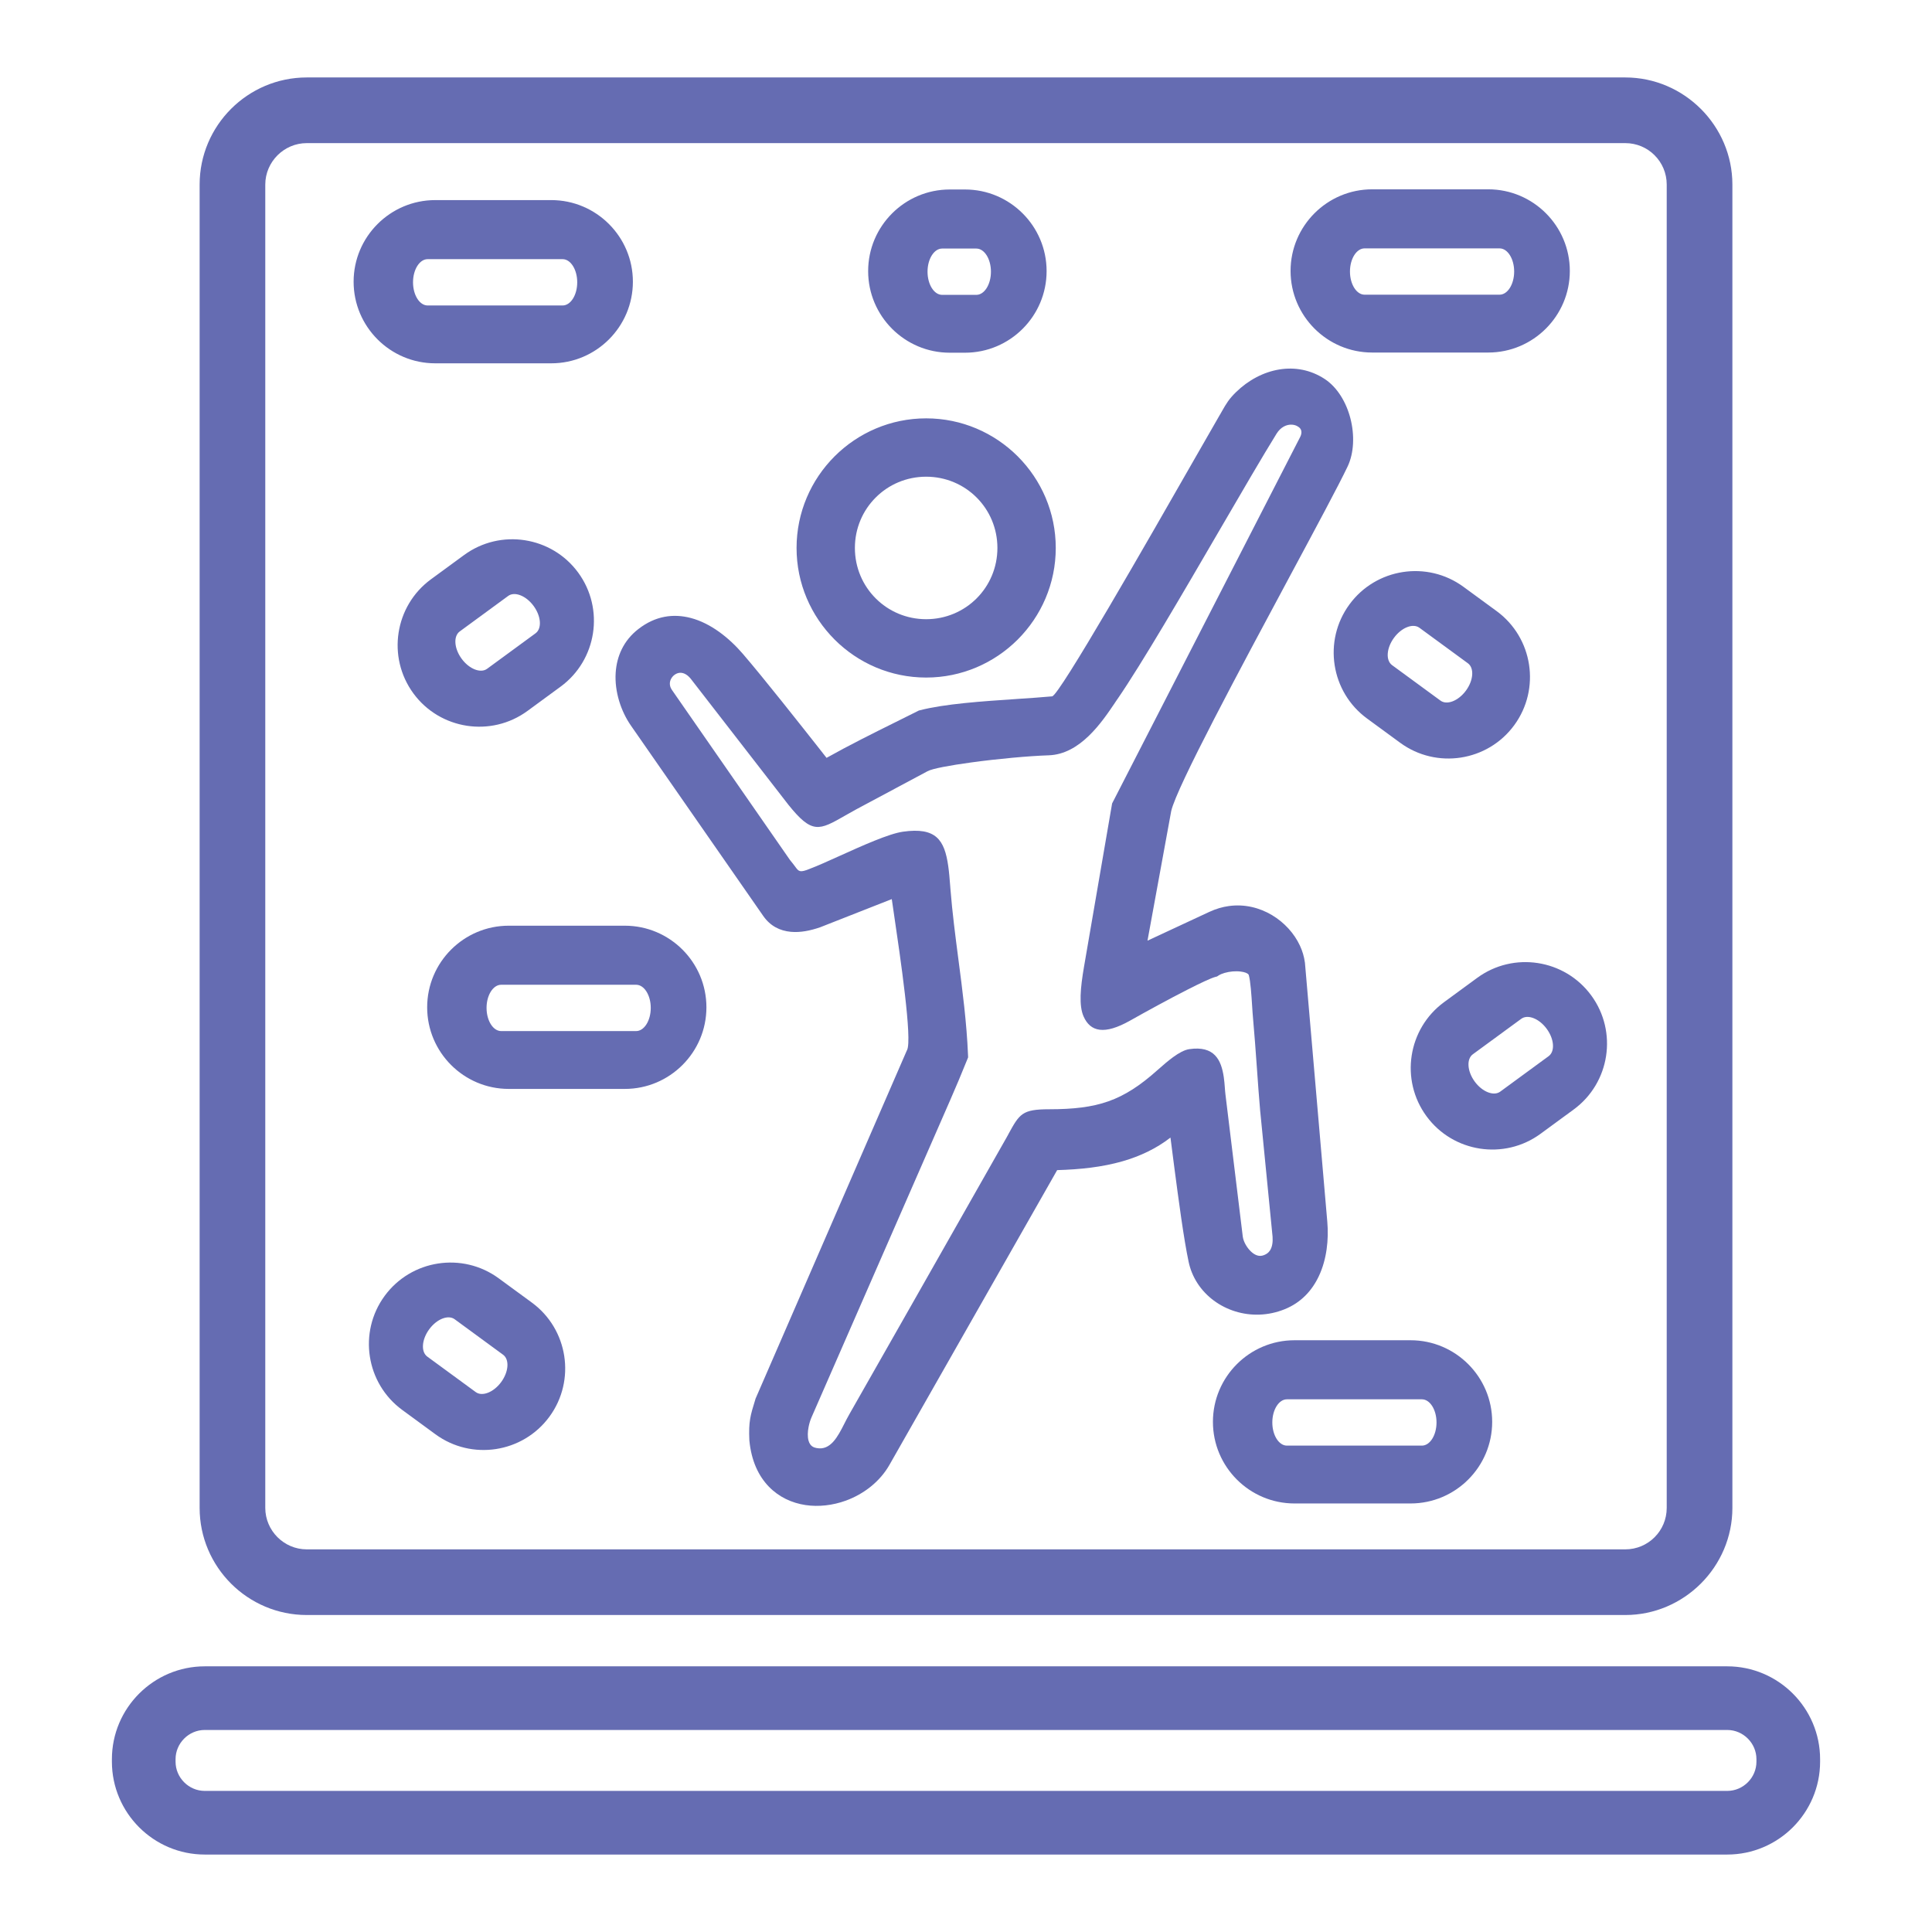
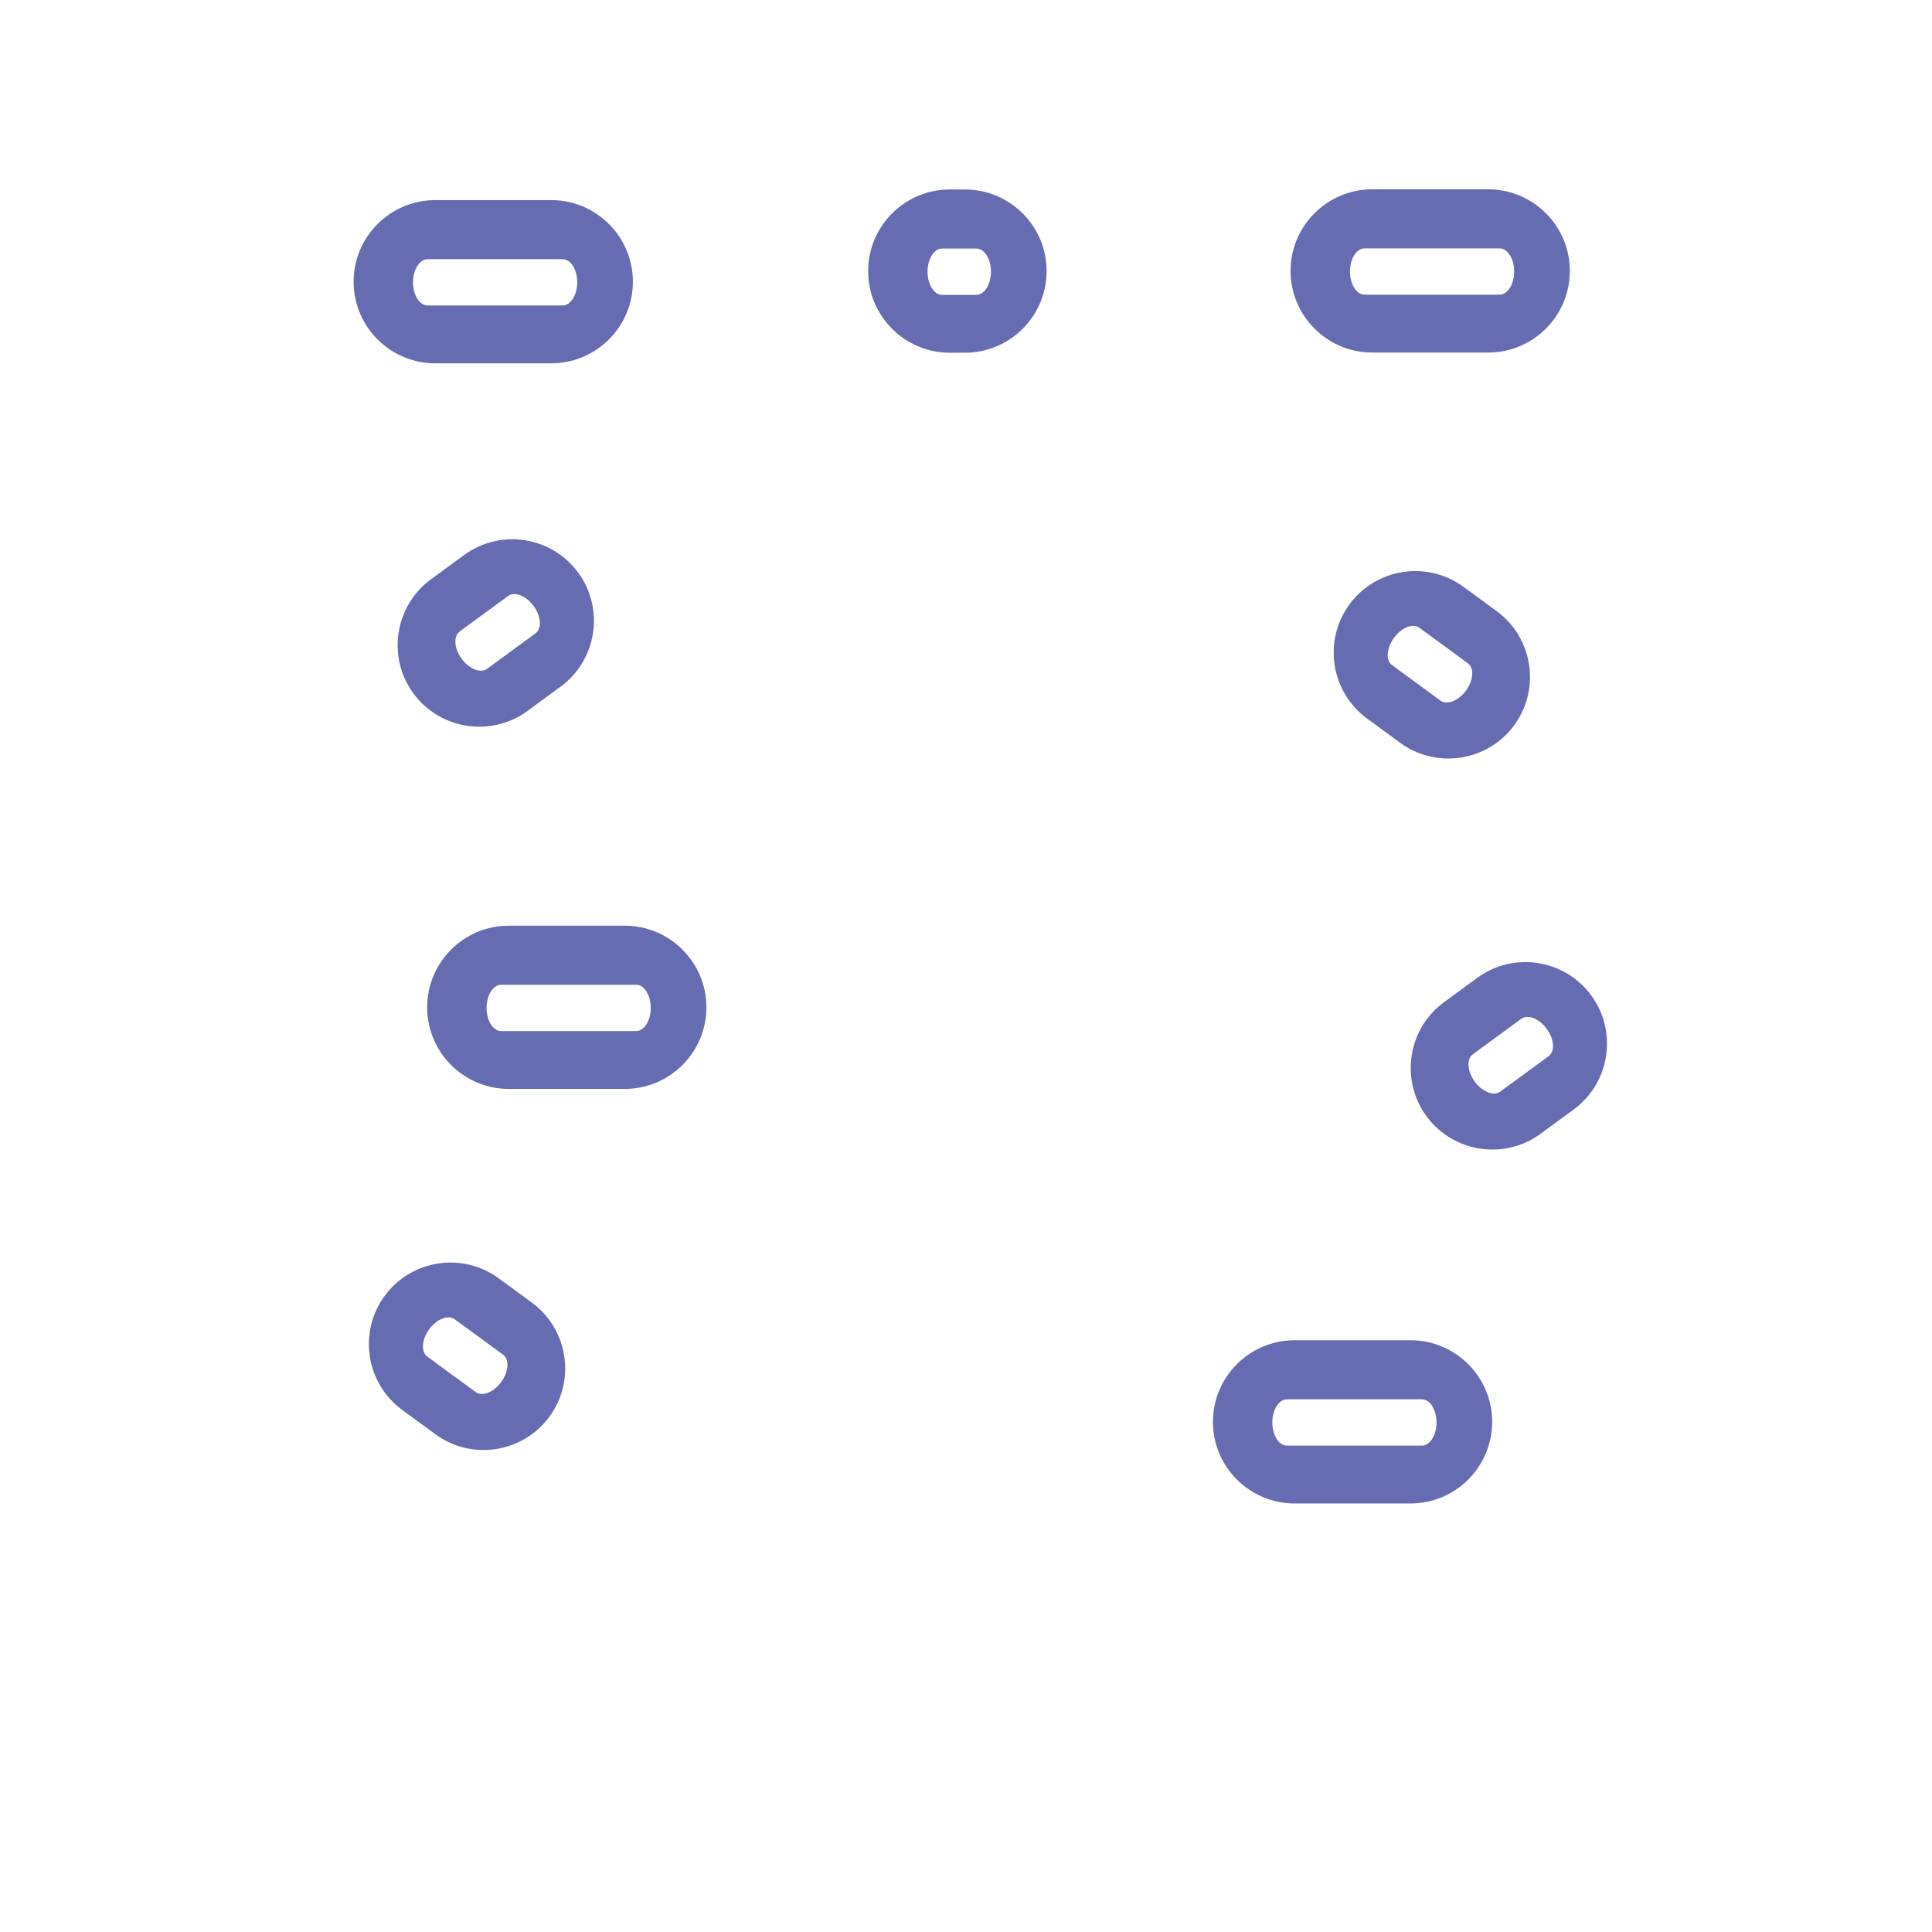
<svg xmlns="http://www.w3.org/2000/svg" fill-rule="evenodd" clip-rule="evenodd" image-rendering="optimizeQuality" shape-rendering="geometricPrecision" text-rendering="geometricPrecision" viewBox="0 0 100000 100000">
  <defs>
    <style>.fil1,.fil2{fill:#656cb2}.fil1{fill-rule:nonzero}</style>
  </defs>
  <g id="Слой_x0020_1">
-     <path fill="none" d="M28 28h99943v99943H28z" />
    <g id="_616774880">
-       <path d="M10598 86249h78804c1323 0 2525 540 3396 1411 869 869 1410 2072 1410 3395v130c0 1323-541 2525-1410 3396-871 870-2073 1410-3396 1410H10598c-1323 0-2525-540-3396-1410-870-871-1410-2073-1410-3396v-130c0-1323 540-2526 1410-3395 871-871 2073-1411 3396-1411zm78804 3294H10598c-414 0-792 171-1066 446-274 274-445 652-445 1066v130c0 414 171 792 445 1066 274 275 652 446 1066 446h78804c414 0 792-171 1066-446 274-274 445-652 445-1066v-130c0-414-171-792-445-1066-274-275-652-446-1066-446zM15876 4009h68249c1519 0 2902 623 3909 1627l3 3 4 3 5 5c1001 1007 1622 2389 1622 3905v68498c0 1519-623 2903-1627 3910l-4 3-3 4-5 5c-1007 1001-2388 1621-3904 1621H15876c-1526 0-2913-623-3917-1626-1003-1004-1626-2390-1626-3917V9552c0-1526 623-2913 1626-3916 1004-1004 2391-1627 3917-1627zm68249 3399H15876c-588 0-1124 242-1514 631-388 389-631 925-631 1513v68498c0 588 243 1125 631 1514 390 389 926 631 1514 631h68249c592 0 1128-240 1513-625l6-6c386-386 625-922 625-1514V9552c0-592-239-1128-625-1513l-6-7c-385-385-921-624-1513-624z" class="fil1" />
-       <path d="M47135 67623c2323-4089 4902-8634 4933-8690v1l129-232-2-1c580-1054 708-1286 2119-1286 1239-1 2197-107 3059-412 855-302 1638-810 2539-1616 276-247 554-484 808-670 304-221 591-377 835-413 1307-192 1658 565 1787 1446 28 187 43 376 56 558 9 122 18 242 32 350l896 7351c3 25 10 57 19 95h-1c56 217 196 469 391 660 157 154 347 259 539 237 29-4 51-8 65-11 197-51 326-153 403-279 113-183 144-435 126-687h1l-637-6475-2-6c-64-723-120-1506-175-2289-63-876-126-1750-196-2520-20-211-33-416-47-636-38-595-85-1318-176-1632-2-6-5-13-9-19l-1 1c-53-82-209-134-402-159-269-36-575-7-835 68h-2c-125 36-234 83-317 136l-74 49-85 22c-230 61-788 324-1463 668-955 486-2113 1120-2957 1596-1336 752-2051 575-2402-210-254-567-168-1487 20-2582l1440-8370 13-78 40-78 9691-18884c96-186 84-339 11-439-39-53-98-100-168-135v-1c-79-40-171-65-267-70-270-16-577 117-795 468-709 1143-1789 2998-2956 5002-1889 3244-4009 6886-5272 8725l-1-1-144 212 1 1c-677 1002-1793 2654-3423 2707-1031 34-2645 182-4014 370-1104 151-2018 319-2255 454l-15 7-3665 1960c-206 111-405 224-582 325l1 1c-1354 774-1710 976-2943-559l-6-8-5045-6510c-212-264-440-341-626-303-80 17-156 53-222 103-66 49-124 116-167 193-93 165-101 382 39 583l6110 8802c117 140 207 260 285 364v2c174 232 227 301 752 87l17-8c352-130 898-377 1498-648 1182-534 2565-1158 3294-1261 1713-244 2153 421 2346 1780 45 311 71 648 101 1024l13 167c97 1224 254 2421 410 3622 215 1638 430 3286 500 4968l5 117-43 108c-129 323-275 677-435 1058-161 380-312 732-454 1058l-7172 16406c-62 143-117 314-152 497-50 251-61 510-2 720 41 148 125 271 267 333v1c39 16 89 31 150 43 721 141 1097-596 1434-1261 80-156 158-310 260-490 639-1120 1865-3275 3172-5577zm803-45969c1844 0 3520 750 4737 1964l3 3 3 4 3 2c1213 1217 1962 2891 1962 4735 0 1845-751 3520-1965 4737l-3 3-3 3-3 3c-1217 1213-2891 1962-4734 1962-1846 0-3521-750-4738-1965l-3-3-3-3-2-3c-1213-1217-1962-2890-1962-4734 0-1845 750-3521 1964-4737l3-4 3-3 3-2c1217-1213 2891-1962 4735-1962zm2608 4094c-664-664-1586-1074-2608-1074-1023 0-1945 410-2608 1074l-6 6c-664 663-1075 1586-1075 2608s411 1944 1075 2608l6 6c663 663 1585 1074 2608 1074 1022 0 1944-411 2608-1074l6-6c663-664 1074-1586 1074-2608s-411-1945-1074-2608l-6-6zm2034 10434c701-46 1369-92 1878-139 364-34 4937-8032 7462-12447 478-837 883-1546 1223-2131l1 1 102-178c217-382 359-630 732-993 629-615 1424-1043 2257-1174 781-123 1589 12 2324 491 657 428 1122 1207 1338 2044 220 851 191 1788-147 2495-471 986-1625 3136-2967 5635-2586 4818-5874 10944-6161 12192l-1228 6711 3213-1496h2c332-154 666-251 996-296 814-113 1590 85 2234 469 638 380 1151 948 1444 1578 127 273 215 562 255 857l5 28 1158 13413v2c79 920-30 1941-435 2802-351 749-920 1375-1771 1719-214 86-430 152-646 198-875 187-1754 53-2491-319-745-375-1349-996-1667-1780-70-172-126-356-167-547-255-1194-528-3267-746-4923-78-587-145-1115-195-1513-746 577-1578 964-2468 1222-1072 310-2221 428-3397 462l-8680 15255c-495 871-1331 1514-2257 1852-676 245-1405 332-2090 229-708-107-1373-414-1895-952-533-550-907-1334-1008-2381l-2-28c-44-963 55-1282 303-2084v-2l13-43 7-23 15-33 7807-17968 17-34c281-539-344-4786-688-7118l-102-698-3684 1449-22 9c-505 174-1026 282-1521 235-559-53-1058-292-1428-824l-6849-9853c-512-737-850-1754-787-2731 55-848 402-1667 1178-2266 887-687 1818-803 2707-571 1029 269 1977 1019 2704 1865 1078 1254 2902 3568 4122 5115l-1 1 205 260c1195-669 2387-1261 3586-1856 388-193 782-388 1134-565l52-27 57-15c1286-333 3233-465 4969-581z" class="fil2" />
      <g>
        <path d="M32340 47914h-6007c-2329 0-4223 1895-4223 4224s1894 4224 4223 4224h6007c2329 0 4224-1895 4224-4224s-1895-4224-4224-4224zm586 5454h-6986c-417 0-756-538-756-1200 0-659 339-1197 756-1197h6986c417 0 757 538 757 1197 0 662-340 1200-757 1200zM77031 9799h-6007c-2329 0-4224 1895-4224 4224s1895 4224 4224 4224h6007c2328 0 4223-1895 4223-4224s-1894-4224-4223-4224zm586 5454h-6987c-416 0-756-538-756-1199 0-660 340-1198 756-1198h6987c417 0 756 538 756 1198 0 661-339 1199-756 1199zM73011 69371h-6007c-2329 0-4223 1895-4223 4224s1894 4224 4223 4224h6007c2329 0 4224-1895 4224-4224s-1895-4224-4224-4224zm586 5454h-6986c-417 0-756-538-756-1199 0-660 339-1198 756-1198h6986c417 0 757 538 757 1198 0 661-340 1199-757 1199zM28534 10357h-6007c-2328 0-4224 1896-4224 4224 0 2329 1895 4224 4224 4224h6007c2329 0 4224-1895 4224-4224 0-2328-1895-4224-4224-4224zm586 5454h-6986c-417 0-756-538-756-1199 0-660 339-1198 756-1198h6986c417 0 757 538 757 1198 0 661-340 1199-757 1199zM75749 30374l1717 1257c1878 1377 2287 4025 911 5904s-4025 2287-5904 911l-1716-1257c-1878-1376-2288-4025-911-5903 1376-1879 4025-2288 5903-912zm-3695 4054l2506 1836c336 246 928 13 1319-521 390-532 434-1167 98-1413l-2507-1836c-336-247-928-13-1318 519-391 533-435 1168-98 1415zM24023 28727l-1716 1257c-1878 1376-2287 4025-911 5904 1376 1878 4025 2287 5904 911l1715-1257c1879-1377 2288-4025 912-5904-1377-1878-4025-2287-5904-911zm3696 4053l-2506 1836c-336 247-928 13-1319-520-390-533-434-1167-98-1413l2507-1837c336-246 928-12 1318 520 390 533 435 1168 98 1414zM76461 50613l-1716 1258c-1879 1376-2287 4025-911 5903 1376 1879 4024 2288 5903 912l1716-1258c1879-1376 2288-4024 911-5903-1376-1878-4024-2288-5903-912zm3696 4054l-2506 1836c-336 246-928 13-1319-520-390-533-434-1168-98-1414l2507-1836c336-246 928-12 1317 519 391 534 436 1168 99 1415zM25813 66165l1716 1257c1878 1376 2287 4025 911 5903-1376 1879-4024 2288-5903 912l-1716-1258c-1879-1376-2288-4024-912-5903 1377-1878 4025-2288 5904-911zm-3696 4053l2507 1836c335 246 927 13 1318-520 390-533 434-1167 98-1413l-2507-1837c-336-246-928-12-1317 520-391 533-436 1167-99 1414zM49949 9808h-791c-2328 0-4223 1895-4223 4224s1894 4224 4223 4224h791c2329 0 4223-1895 4223-4224s-1894-4224-4223-4224zm586 5454h-1770c-417 0-756-538-756-1199 0-660 339-1198 756-1198h1770c417 0 756 538 756 1198 0 661-339 1199-756 1199z" class="fil2" />
      </g>
    </g>
  </g>
</svg>